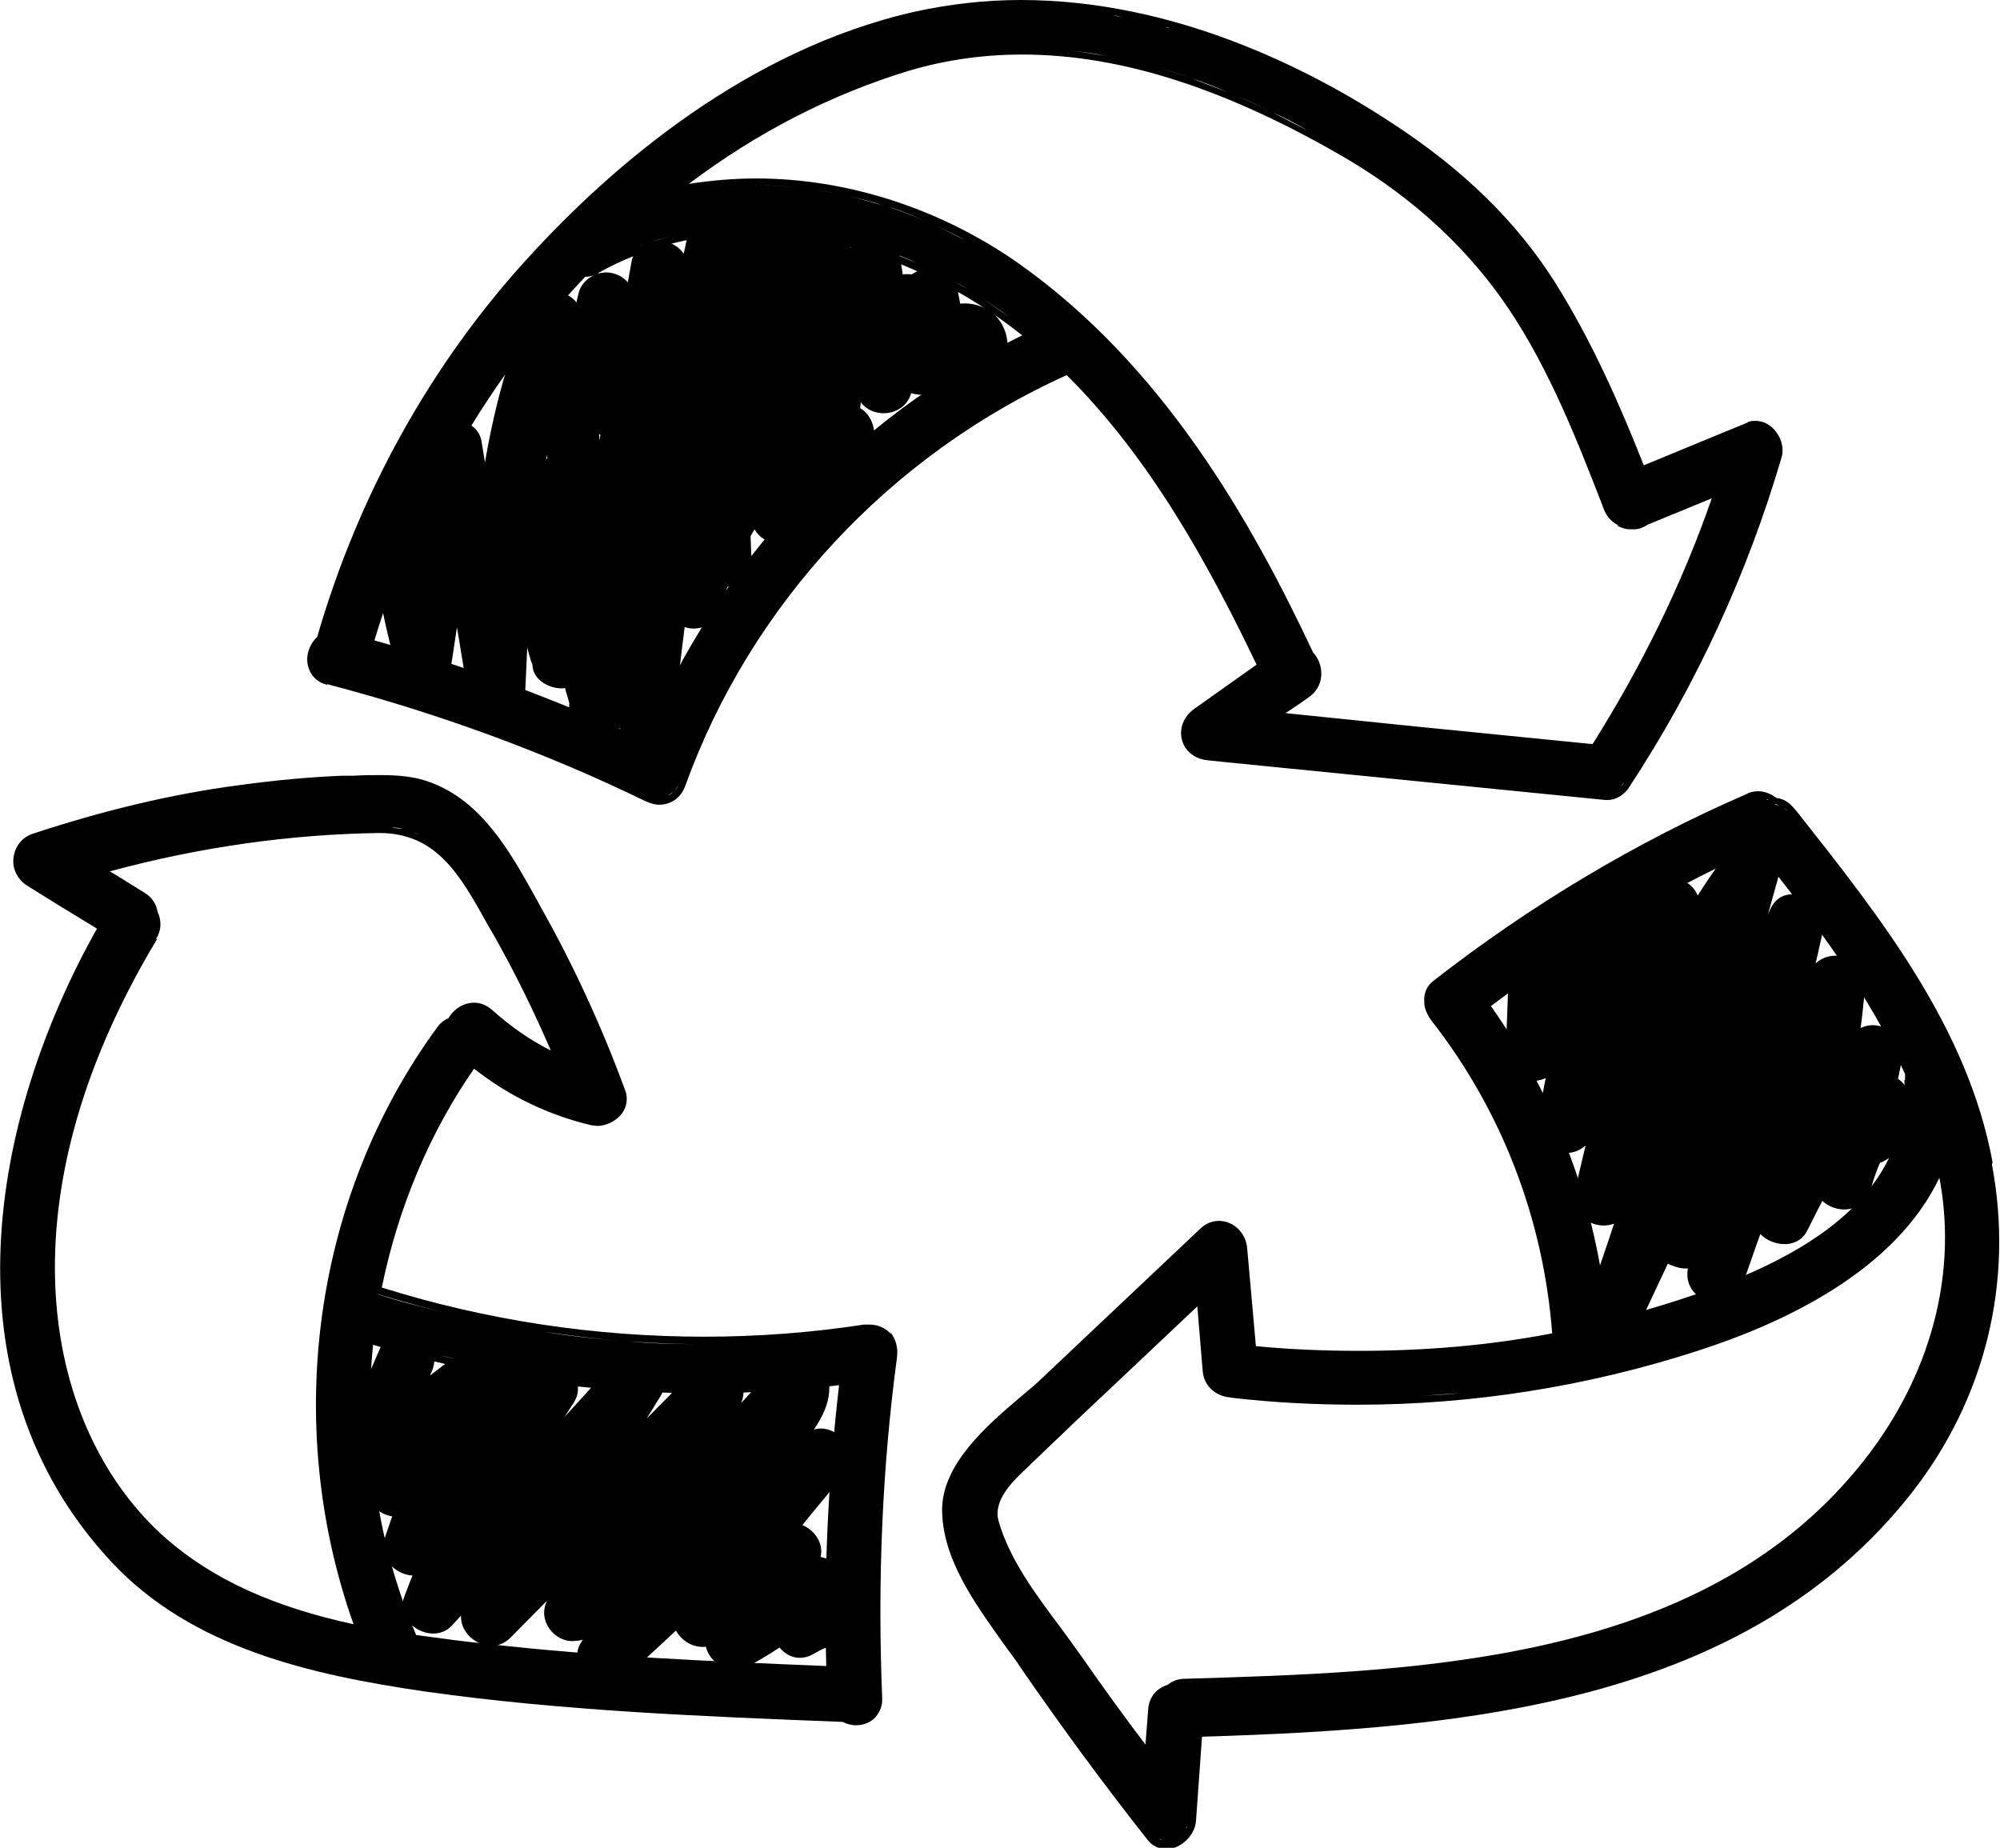
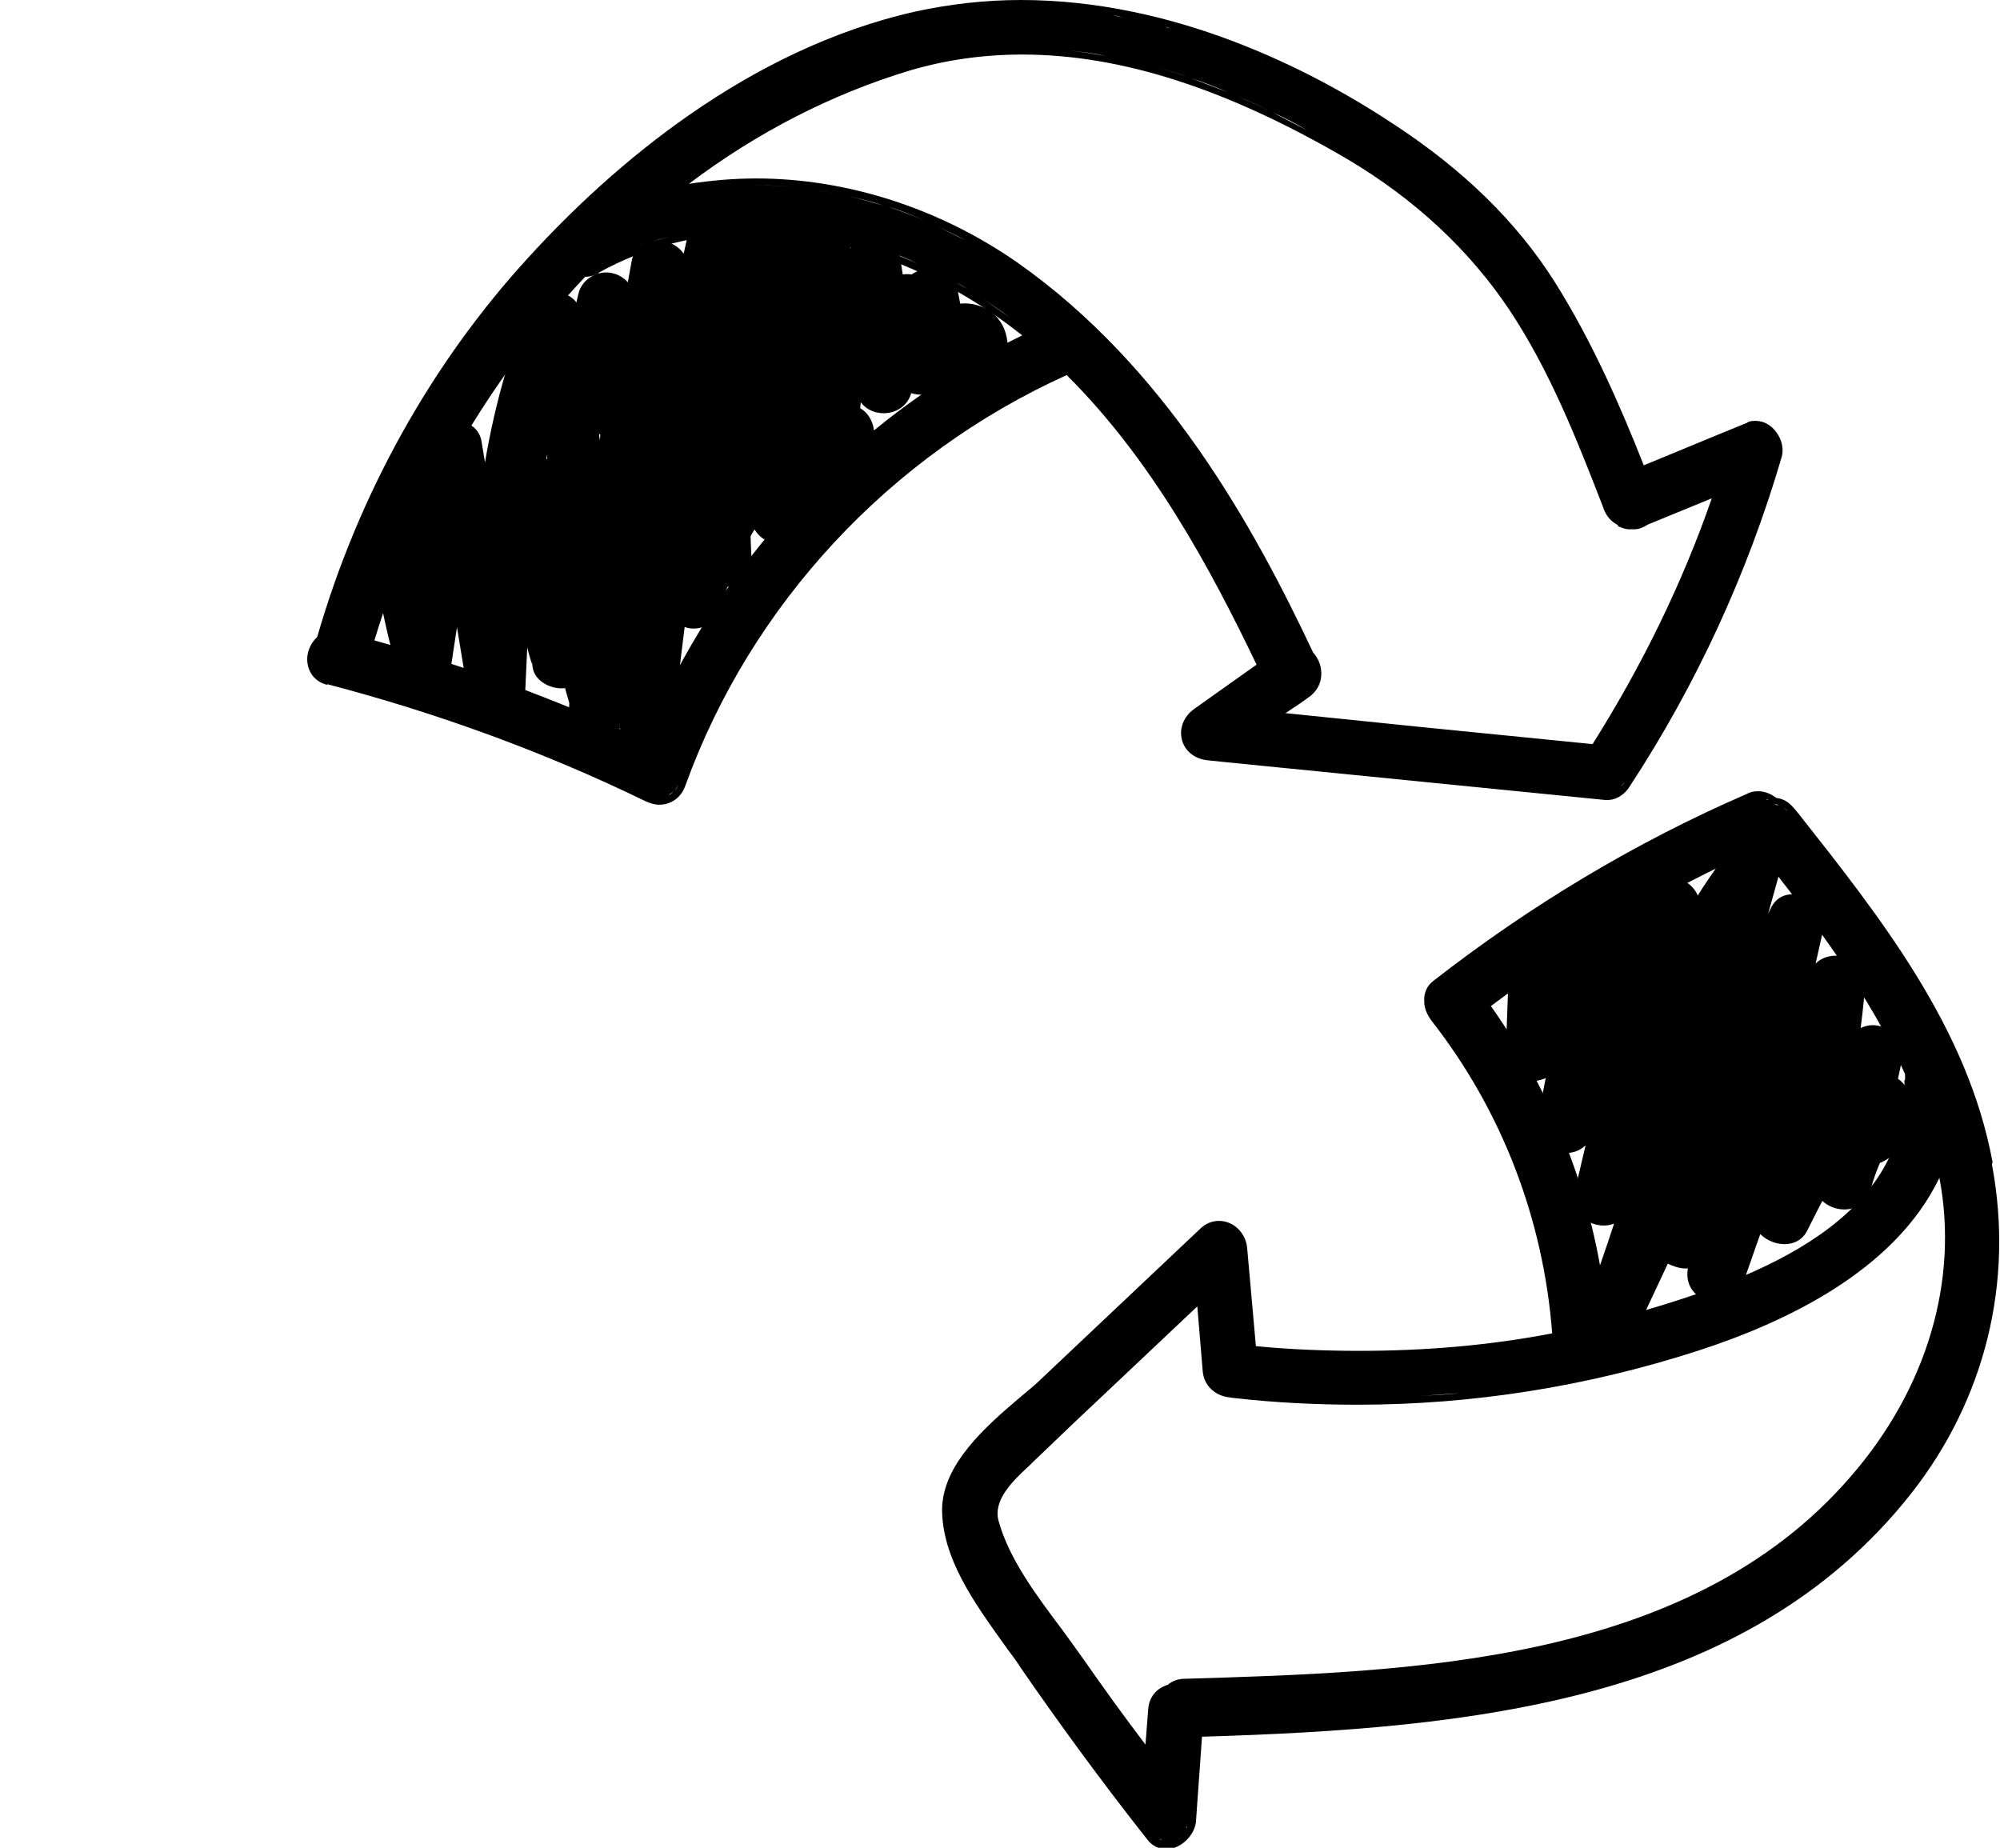
<svg xmlns="http://www.w3.org/2000/svg" viewBox="0 0 29.7 27.44" data-name="Laag 2" id="Laag_2">
  <g id="Artwork">
    <path d="M5.51,7.78c.05.71.17,1.41.37,2.1.11.37.76.44.82,0,.16-1.05.32-2.1.48-3.15h-.82c.2,1.21.4,2.43.6,3.64.08.49.82.35.84-.11.08-1.84.17-3.7.88-5.43h-.82c.54,1.89,0,3.91.65,5.78.16.45.82.38.84-.11.09-2.25.5-4.22.9-6.43l-.84-.11c-.02,2.3-.22,4.35-.25,6.65,0,.56.79.53.85,0,.28-2.36.57-4.72,1.09-7.04l-.84-.11c.02,1.61.03,3.22.05,4.83h.85c-.09-1.62.13-3.22.65-4.76l-.84-.11c.11,1.22.13,2.45.08,3.67-.03.56.8.54.85,0,.12-1.2.36-2.39.7-3.54l-.84-.11c.12.98.17,1.97.14,2.96-.02.55.84.55.85,0,.03-.78.22-1.53.58-2.23l-.78-.1c.09.55.13,1.09.15,1.65s.83.55.85,0c.02-.37.11-.69.3-1.01l-.78-.1c.08.28.13.54.14.83.02.46.75.61.84.11.06-.34.12-.69.18-1.03h-.82c.06.31.11.62.17.93.08.45.7.36.82,0,.11-.17.04-.22-.21-.15l-.04-.33-.02.09c-.1.54.72.77.82.23.07-.38-.14-.73-.55-.78-.45-.05-.7.35-.83.72h.82c-.06-.31-.11-.62-.17-.93-.07-.41-.75-.41-.82,0-.06.34-.12.69-.18,1.03l.84.11c-.02-.36-.07-.71-.17-1.06s-.59-.43-.78-.1c-.26.45-.39.92-.41,1.44h.85c-.01-.63-.08-1.25-.18-1.88-.06-.36-.62-.41-.78-.1-.43.83-.66,1.72-.7,2.66h.85c.03-.99-.02-1.98-.14-2.96-.06-.45-.69-.61-.84-.11-.37,1.23-.61,2.49-.73,3.77h.85c.06-1.22.03-2.45-.08-3.67-.04-.48-.68-.59-.84-.11-.54,1.61-.77,3.3-.68,4.99.03.55.86.55.85,0-.02-1.61-.03-3.22-.05-4.83,0-.47-.73-.6-.84-.11-.54,2.4-.83,4.84-1.12,7.27h.85c.02-2.3.22-4.35.25-6.65,0-.47-.75-.6-.84-.11-.41,2.29-.84,4.34-.93,6.66l.84-.11c-.65-1.86-.11-3.89-.65-5.78-.13-.44-.67-.37-.82,0-.74,1.79-.83,3.74-.91,5.65l.84-.11c-.2-1.21-.4-2.43-.6-3.64-.07-.41-.76-.41-.82,0-.16,1.05-.32,2.1-.48,3.15h.82c-.18-.61-.3-1.23-.34-1.87-.04-.55-.89-.55-.85,0h0Z" />
    <g>
-       <path d="M13.23,19.81c-.08-.09-.19-.14-.32-.14-.03,0-.05,0-.08,0-.78.12-1.58.18-2.37.18-1.61,0-3.23-.24-4.79-.73.24-1.18.71-2.3,1.37-3.25.52.41,1.11.69,1.74.84.03,0,.06.01.09.01.14,0,.29-.08.37-.19.07-.1.09-.23.04-.35-.35-.95-.77-1.86-1.25-2.71l-.07-.13c-.38-.68-.8-1.45-1.59-1.73-.19-.07-.42-.1-.71-.1-.14,0-.28,0-.41.01-.06,0-.12,0-.18,0-.46.02-.94.06-1.52.14-1,.13-2.03.38-3.06.72-.16.05-.27.19-.29.36-.02.16.06.32.2.41l.45.28.59.36c-1.57,2.79-2.32,6.69.22,9.41,1.19,1.27,2.94,1.67,4.66,1.92,2.06.29,4.16.37,6.19.45.06.03.13.05.2.05.11,0,.22-.04.29-.12.07-.08.11-.18.1-.3-.07-1.71,0-3.4.22-5.04.02-.15-.02-.28-.1-.38ZM10.59,20.58s-.1,0-.15,0c-.06,0-.12,0-.18,0,.11,0,.22,0,.33,0ZM9.33,19.92c.33.02.66.04.99.04-.33,0-.66-.01-.99-.04ZM12.26,24.74c-1.71-.07-3.38-.14-5.04-.33-.31-.03-.67-.08-1.04-.13-.57-1.33-.79-2.82-.64-4.31,1.59.48,3.23.72,4.9.72.67,0,1.35-.04,2.02-.12-.16,1.39-.23,2.79-.19,4.17ZM2.32,13.94c.08-.13.08-.27.02-.4-.02-.12-.09-.22-.19-.28l-.45-.28-.07-.04c1.33-.36,2.67-.55,4-.57h0c.85,0,1.2.62,1.6,1.34l.11.19c.3.53.58,1.1.84,1.7-.32-.16-.6-.36-.87-.6-.08-.07-.17-.11-.27-.11-.15,0-.3.09-.38.23-.07.03-.13.08-.17.14-1.83,2.5-2.3,5.87-1.24,8.86-1.2-.26-2.09-.67-2.78-1.27-1.79-1.57-2.53-4.93-.14-8.9ZM11.27,20.56c.11,0,.21,0,.32-.01-.11,0-.21,0-.32.01ZM6.55,20.13c.1.02.2.05.31.07-.1-.02-.2-.04-.31-.07ZM7.75,20.36c.08.01.16.03.24.04-.08-.01-.16-.03-.24-.04ZM9.1,20.53c.09,0,.17,0,.26.02-.09,0-.17,0-.26-.02ZM6.78,15.11s-.01.01-.02.02c0,0,.01-.01.02-.02ZM6.93,15.01s0,0-.01,0c0,0,0,0,.01,0ZM6.85,15.05s-.01.01-.02.02c0,0,.01-.01.02-.02ZM7.02,14.99s.01,0,.02,0c0,0-.02,0-.02,0,0,0,0,0,0,0ZM7.14,15.02s-.02,0-.03,0c0,0,.02,0,.03,0ZM7.21,13.47c.07.13.14.25.21.38-.07-.13-.14-.25-.21-.38ZM6.73,12.76s-.06-.06-.09-.08c.03.03.06.05.09.08ZM6.85,12.91s.05.06.07.09c-.02-.03-.05-.06-.07-.09ZM7.04,13.18s.04.06.06.09c-.02-.03-.04-.06-.06-.09ZM5.82,12.29c.05,0,.11,0,.15.02-.05-.01-.1-.01-.15-.02ZM6.13,12.36s.09.03.13.05c-.04-.02-.09-.03-.13-.05ZM6.41,12.49s.07.04.11.07c-.03-.03-.07-.04-.11-.07ZM10.66,19.95c.26,0,.52-.01.78-.03-.26.02-.52.03-.78.03ZM6.63,19.5c-.36-.09-.73-.18-1.08-.3.36.11.72.21,1.08.3ZM9.2,19.91c-.37-.03-.74-.07-1.11-.13.37.05.74.1,1.11.13ZM7.78,19.73c-.28-.05-.55-.1-.83-.16.27.06.55.11.83.16ZM6.03,11.65s-.08,0-.12,0c.04,0,.08,0,.12,0ZM5.69,11.63s-.06,0-.09,0c.03,0,.05,0,.08,0,0,0,.01,0,.02,0Z" />
      <path d="M29.59,17.26c-.37-2-1.66-3.63-2.9-5.2l-.06-.07c-.07-.08-.15-.13-.25-.14-.08-.06-.17-.1-.27-.1-.06,0-.12.01-.17.04-1.64.71-3.21,1.65-4.66,2.78-.09.07-.14.18-.13.31,0,.1.05.2.11.28,1.04,1.33,1.66,2.94,1.79,4.64-.93.18-1.89.26-2.86.26-.51,0-1.03-.02-1.54-.07l-.13-1.46c-.02-.22-.2-.4-.42-.4-.1,0-.2.04-.28.12l-2.34,2.21c-.09.09-.2.18-.32.28-.52.44-1.16,1-1.17,1.67,0,.73.48,1.39.9,1.98.09.13.19.25.27.38.56.81,1.17,1.65,1.88,2.55.07.09.17.14.28.14.21,0,.42-.2.44-.41l.03-.42.06-.84c4-.12,8.09-.52,10.53-3.61,1.1-1.4,1.53-3.14,1.2-4.89ZM17.02,25.92c-.32-.42-.63-.85-.93-1.28-.1-.14-.2-.28-.31-.43-.39-.52-.79-1.05-.95-1.62-.09-.31.21-.6.45-.82l.05-.05c.23-.22.45-.43.68-.65l.34-.32,1.43-1.35.08.96c.02.24.21.37.39.39.02,0,.04.01.07.01.61.07,1.23.1,1.84.1,1.71,0,3.41-.27,5.05-.8,1.3-.42,2.93-1.19,3.59-2.57.29,1.52-.18,3.13-1.32,4.44-2.41,2.79-6.56,2.9-9.89,3-.09,0-.18.03-.25.09-.17.05-.28.19-.29.37l-.04.52ZM28.28,16.04c.09,2.04-2.09,2.92-4,3.46-.14.04-.28.07-.41.11-.15-1.68-.75-3.28-1.73-4.67,1.21-.91,2.54-1.69,3.95-2.33.89,1.13,1.67,2.16,2.2,3.34,0,.03,0,.06,0,.09ZM24.21,20.25c-.19.05-.38.09-.57.14.19-.04.38-.09.57-.14ZM25.18,19.97c-.25.08-.5.15-.75.22.25-.07.5-.14.75-.22ZM23.43,20.43c-.25.05-.51.1-.76.14.25-.04.51-.09.76-.14ZM20.88,20.75c-.24.01-.48.02-.72.02-.01,0-.03,0-.04,0,.25,0,.51,0,.76-.02ZM19.59,20.14c.09,0,.19,0,.28,0-.1,0-.19,0-.28,0ZM20.78,20.14s.08,0,.12,0c-.04,0-.08,0-.12,0ZM21.91,20.06c.08,0,.16-.02.24-.03-.08,0-.16.02-.24.03ZM22.57,20.58c-.22.03-.45.06-.67.09.22-.02.45-.05.67-.09ZM21.67,20.69c-.2.02-.4.03-.6.04.2-.01.4-.03.6-.04ZM19.22,20.74c.1,0,.2,0,.3,0-.1,0-.2,0-.3,0ZM17.99,18.25s.02,0,.03,0c-.01,0-.02,0-.03,0ZM17.25,27.32s-.02,0-.03-.01c0,0,.02,0,.03.01ZM26.35,11.94s.04,0,.06.02c-.02,0-.05-.02-.07-.02,0,0,0,0,0,0ZM26.55,12.05s-.06-.06-.1-.08c.03.02.07.04.1.08ZM26.14,11.85s-.02,0-.03,0c0,0,0,0,.01,0,0,0,.01,0,.02,0ZM26.26,11.88s-.02,0-.03-.01c.01,0,.02,0,.03.01ZM18.38,18.39s.01.02.01.03c0,0,0-.02-.01-.03ZM18.33,18.33s-.01-.01-.02-.02c0,0,.01.01.02.02ZM18.22,18.25s-.01,0-.02,0c0,0,.01,0,.02,0ZM18.12,18.23s-.02,0-.03,0c0,0,.01,0,.02,0,0,0,0,0,.01,0ZM17.32,27.33s.02,0,.03,0c0,0-.01,0-.02,0,0,0,0,0-.01,0ZM17.43,27.31s.01,0,.02,0c0,0-.01,0-.02,0ZM17.54,27.24s.01-.01.02-.02c0,0-.01.01-.02.02ZM17.61,27.15s.01-.02.02-.03c0,0,0,.02-.02.03Z" />
      <path d="M4.86,10.16c1.64.43,3.23,1.01,4.73,1.74.07.03.13.05.2.05.18,0,.33-.11.39-.29.97-2.68,3.03-4.9,5.66-6.09,1.26,1.25,2.13,2.86,2.82,4.3l-.93.66c-.15.11-.22.28-.18.45.04.17.19.29.38.31l.29.03,5.62.56h0s.03,0,.03,0c.15,0,.27-.1.33-.2.99-1.51,1.75-3.16,2.26-4.9.03-.12,0-.25-.08-.36-.08-.11-.19-.17-.31-.17-.04,0-.09,0-.13.03l-.44.18-1.09.45c-.34-.86-.76-1.83-1.32-2.72-.57-.9-1.36-1.67-2.4-2.35C19.42,1,17.41,0,15.16,0c-.53,0-1.05.06-1.56.17-2.5.56-4.51,2.29-5.75,3.65-1.45,1.58-2.53,3.53-3.14,5.64-.11.1-.17.26-.14.41.03.15.13.26.29.3ZM24.02,7.81s.1.05.17.05c.03,0,.05,0,.08,0,.07,0,.14-.03.2-.07l.39-.16.56-.23c-.44,1.27-1.04,2.49-1.77,3.65l-2.51-.25-2.05-.21.21-.14.14-.1c.1-.07.17-.18.18-.31.01-.13-.03-.25-.12-.35-.89-1.89-2.2-4.25-4.39-5.79-1.16-.81-2.54-1.25-3.88-1.25-.34,0-.67.03-1,.08,1.02-.77,2.12-1.33,3.27-1.68.54-.16,1.1-.24,1.68-.24,1.47,0,3.05.51,4.84,1.56.99.59,1.8,1.34,2.4,2.24.59.89.99,1.9,1.37,2.88l.03.08c.04.1.11.18.21.23ZM11.18,2.75s.02,0,.04,0c.19,0,.38.01.57.03-.2-.02-.4-.03-.6-.03ZM11.65,3.38c-.15-.01-.31-.02-.46-.02.15,0,.31,0,.46.02ZM10.71,2.78c-.08,0-.16,0-.24.02.08-.01.16-.01.24-.02ZM9.96,3.51c-.16.04-.32.09-.49.15.16-.06.32-.11.49-.15ZM11.13,3.36c-.16,0-.32.01-.48.03.16-.02.32-.03.48-.03ZM10.52,3.41c-.18.02-.35.05-.52.1.17-.04.35-.07.52-.1ZM8.89,4.05c.7-.39,1.47-.58,2.28-.58,1.25,0,2.59.47,3.76,1.32.08.06.16.12.25.19-2.51,1.22-4.54,3.4-5.61,6.01-1.3-.6-2.65-1.1-4.01-1.48.6-1.99,1.71-3.9,3.13-5.4,0,0,0,0,0,0,.07,0,.14-.02.2-.05ZM8.84,3.95c.17-.09.34-.17.51-.24-.17.07-.34.15-.51.24ZM11.77,3.4c.11.01.22.03.34.05-.11-.02-.22-.03-.34-.05ZM12.27,3.47c.11.02.21.05.31.07-.1-.03-.21-.05-.31-.07ZM12.73,3.59c.13.04.26.08.39.13-.13-.05-.26-.09-.39-.13ZM13.18,3.73c.15.05.29.11.44.18-.14-.06-.29-.12-.44-.18ZM13.74,3.97c.1.05.2.1.3.15-.1-.05-.2-.1-.3-.15ZM14.19,4.19c.1.05.19.11.29.17-.09-.06-.19-.11-.29-.17ZM14.6,4.44c.13.09.26.17.39.27-.13-.09-.26-.18-.39-.27ZM14.51,3.66c.18.1.36.21.53.33-.17-.12-.35-.23-.53-.33ZM11.93,2.8c.16.02.32.04.47.07-.16-.03-.31-.05-.47-.07ZM12.59,2.91c.17.04.35.08.52.14-.17-.05-.35-.1-.52-.14ZM13.19,3.07c.2.06.39.14.58.22-.19-.08-.38-.15-.58-.22ZM13.92,3.36c.14.07.28.13.42.21-.14-.07-.28-.14-.42-.21ZM24.19,7.75s0,0-.01,0c.02,0,.05,0,.07,0-.02,0-.04,0-.06,0ZM19.55,2c.17.09.34.19.5.28-.16-.1-.33-.19-.5-.28ZM15.16.7c.19,0,.38.01.57.03-.19-.02-.38-.03-.57-.03ZM15.88.75c.18.02.36.04.54.08-.18-.03-.36-.06-.54-.08ZM16.44.83c.19.04.37.08.56.13-.19-.05-.37-.09-.56-.13ZM17.14.99c.18.05.36.1.53.16-.18-.06-.35-.11-.53-.16ZM17.69,1.16c.18.06.36.13.54.21-.18-.07-.36-.14-.54-.21ZM18.37,1.43c.18.07.35.15.52.23-.17-.08-.35-.16-.52-.23ZM18.9,1.67c.18.08.35.17.52.27-.17-.09-.35-.18-.52-.27ZM13.88.84c.05-.01.1-.02.16-.03-.05,0-.1.02-.16.03ZM14.31.76c.06,0,.12-.01.18-.02-.06,0-.12.01-.18.02ZM14.74.72c.06,0,.12,0,.18,0-.06,0-.12,0-.18,0ZM8.7,3.99s-.01,0-.01,0c-.02,0-.03,0-.05,0,.02,0,.04,0,.06,0ZM9.79,11.84s.08,0,.11-.02c-.03.01-.07.02-.1.02,0,0,0,0,0,0ZM9.92,11.81s.05-.03.08-.05c-.02.02-.05.04-.08.05ZM10.02,11.74s.05-.07.07-.11c-.02.04-.04.08-.07.11ZM23.85,11.77s.04,0,.05,0c-.01,0-.02,0-.03,0,0,0-.01,0-.02,0ZM23.94,11.76s.03-.01.04-.02c-.01,0-.03.01-.04.02ZM24.01,11.73s.03-.02.04-.03c-.01.01-.03.02-.04.03ZM24.07,11.68s.03-.04.05-.06c-.01.02-.03.04-.05.06ZM26.37,6.63s0-.01,0-.02c0,0,0,.01,0,.02ZM26.32,6.5s0-.01-.01-.02c0,0,0,.01.01.02ZM26.09,6.36s0,0-.01,0c0,0,0,0,0,0,0,0,0,0,0,0ZM26.22,6.4s0,0-.01,0c0,0,0,0,.01,0ZM19.97,1.52s.08.05.12.07c-.04-.02-.08-.05-.12-.07ZM15.25.11s-.09,0-.13,0c.02,0,.03,0,.05,0,.03,0,.06,0,.08,0ZM19.4,1.21s-.06-.03-.09-.04c.03.01.06.03.09.04ZM18.78.92s-.07-.03-.11-.05c.04.02.07.03.11.05ZM18.07.64s-.08-.03-.13-.04c.04.01.08.03.13.04ZM17.37.42s-.04-.01-.06-.02c.02,0,.04.01.06.02ZM16.68.26s-.09-.02-.14-.03c.05,0,.09.02.14.03ZM15.91.14s-.04,0-.06,0c.02,0,.04,0,.06,0ZM14.45.14s-.09.01-.13.02c.04,0,.09-.01.13-.02Z" />
    </g>
    <path d="M7.93,7.07c-.13.87-.17,1.74-.06,2.61l.84-.11c-.04-.13-.07-.26-.1-.4-.01-.06-.02-.13-.03-.19-.01-.08,0,.05,0-.03,0-.04,0-.08-.01-.12-.02-.27-.02-.55,0-.82h-.85c.06.59.12,1.19.18,1.78l.84-.11c-.01-.08-.02-.15-.03-.23-.03-.22-.33-.36-.53-.3-.24.08-.33.29-.3.53.01.08.02.15.03.23.03.21.28.33.47.31s.39-.21.37-.42c-.06-.59-.12-1.19-.18-1.78-.02-.22-.18-.44-.43-.43s-.4.19-.43.43c-.06.6,0,1.21.17,1.78.06.2.26.33.47.31.19-.03.39-.21.37-.42-.09-.79-.08-1.64.03-2.39.03-.22-.06-.47-.3-.53-.2-.05-.49.06-.53.3h0Z" />
    <path d="M9.21,5.43l.2-.85-.84-.11c.02.53.05,1.06.09,1.59.01.22.19.44.43.43.22,0,.44-.19.43-.43-.04-.53-.06-1.06-.09-1.59,0-.21-.16-.39-.37-.42-.2-.03-.42.1-.47.31l-.2.85c-.05.22.07.47.3.53.22.05.47-.07.53-.3h0Z" />
    <path d="M10.02,7.53c-.05.46-.1.92-.15,1.38-.02.21.18.39.37.42.21.03.41-.1.47-.31.04-.16.09-.31.15-.46.02-.04.03-.08.05-.12.05-.13-.03.07.03-.06.03-.07.07-.15.1-.22.07-.14.15-.28.24-.42.02-.03.03-.05.05-.08.06-.09-.05.05.02-.02.02-.02.1-.07.02-.02.06-.04-.03,0-.06,0l-.37-.21c.09.15.18.31.27.46.13.22.49.3.67.09.36-.43.71-.87,1.04-1.32.13-.18.04-.48-.15-.58-.22-.12-.44-.04-.58.15-.3.4-.57.75-.9,1.15l.67.09c-.09-.15-.18-.31-.27-.46-.07-.12-.22-.23-.37-.21-.25.02-.45.12-.61.32-.13.16-.24.34-.34.52-.2.37-.36.77-.47,1.18l.84.11.15-1.38c.02-.22-.21-.44-.43-.43-.25.01-.4.19-.43.43h0Z" />
    <path d="M22.4,14.57l-.04,1.08c-.02.52.67.52.84.11.23-.55.54-1.07.91-1.54l-.71-.42c-.19.93-.38,1.86-.56,2.79-.1.47.51.74.78.33.64-.97.61-2.38,1.51-3.17l-.71-.42c-.34,1.45-.69,2.89-1.03,4.34-.13.54.66.75.82.23.51-1.63,1.04-3.33,2.1-4.7l-.71-.42c-.59,2.18-1.26,4.34-2,6.48-.16.45.57.77.78.33.89-1.89,1.77-3.78,2.66-5.67l-.78-.33c-.4,1.74-.8,3.48-1.19,5.22-.12.54.64.74.82.23.5-1.44,1.01-2.88,1.76-4.22l-.8-.22c-.09,1.15-.36,2.27-.79,3.34-.18.45.57.76.78.33.41-.83.87-1.63,1.36-2.42l-.78-.33c-.13.64-.28,1.28-.46,1.91-.15.53.67.76.82.23.11-.4.29-.74.54-1.07l-.78-.1c.02.06.1-.02-.03.03-.5.23-.07.96.43.74.37-.17.55-.62.42-1s-.56-.4-.78-.1c-.29.38-.49.82-.62,1.28l.82.23c.17-.63.33-1.27.46-1.91.1-.47-.52-.75-.78-.33-.49.78-.94,1.59-1.36,2.42l.78.33c.46-1.14.72-2.34.82-3.57.03-.43-.6-.57-.8-.22-.78,1.4-1.32,2.92-1.84,4.43l.82.23c.4-1.74.8-3.48,1.19-5.22.1-.45-.57-.79-.78-.33-.89,1.89-1.77,3.78-2.66,5.67l.78.33c.74-2.14,1.4-4.3,2-6.48.1-.38-.44-.77-.71-.42-1.16,1.5-1.76,3.29-2.32,5.08l.82.23c.34-1.45.69-2.89,1.03-4.34.1-.43-.4-.7-.71-.42-.99.88-.95,2.29-1.64,3.34l.78.33c.19-.93.38-1.86.56-2.79.08-.37-.43-.78-.71-.42-.47.59-.84,1.22-1.13,1.91l.84.11.04-1.08c.02-.55-.83-.55-.85,0h0Z" />
    <path d="M25.12,17.53l-.21.33-.1.16c-.03.05-.06.11-.1.16l.07-.09s-.01.01-.02.02l.09-.07s0,0-.02,0l.1-.04s-.01,0-.02,0l.11-.02h0s.08.01.11.02h0s.07.03.1.04h0s.06.04.09.06h0s.04.05.07.08h0s.03.06.04.1h0s.01.07.02.11c0,0,0,0,0-.01l-.02.11s0,0,0-.01l-.04.1s0,0,0,0l-.07.09s0,0,0,0l-.09.07h0s-.07.03-.1.04h0s-.08,0-.11.01h0s-.08-.01-.11-.02h0c-.06-.04-.13-.07-.19-.11h0s-.04-.05-.07-.08h0c.05.1.15.17.26.2s.24.02.33-.04.17-.15.2-.26.02-.23-.04-.33c-.08-.13-.22-.22-.38-.22-.12,0-.23.05-.31.13-.12.12-.16.29-.12.46.02.07.06.14.11.19s.09.07.15.09c.1.04.21.05.31.02.15-.04.25-.15.32-.27l.37-.61c.06-.09.07-.22.04-.33-.03-.1-.1-.21-.2-.26-.1-.05-.22-.08-.33-.04s-.2.1-.26.2h0Z" />
-     <path d="M5.69,19.92c-.24.53-.45,1.07-.63,1.62-.11.33.33.71.63.48.5-.38.99-.76,1.49-1.14l-.63-.48c-.28.82-.56,1.64-.84,2.45-.14.4.44.74.71.42.68-.79,1.37-1.58,2.05-2.37l-.67-.52c-.69,1.07-1.36,2.14-1.8,3.34-.14.4.43.72.71.42,1.01-1.11,2.03-2.23,3.04-3.34l-.67-.52c-.72,1.17-1.45,2.35-2.17,3.52-.26.41.33.86.67.52,1.12-1.13,2.24-2.27,3.36-3.4-.22-.17-.45-.35-.67-.52-.56,1.25-1.73,2.1-2.17,3.43-.09.26.14.55.41.54.42-.02.66-.28.92-.57.31-.33.61-.67.92-1,.61-.67,1.23-1.33,1.84-2l-.73-.3c.03.29-.38.66-.55.88-.26.34-.51.68-.77,1.01-.5.66-1,1.32-1.49,1.97-.3.4.33.83.67.52,1.06-.98,2.12-1.97,3.18-2.95l-.6-.6c-.67.79-1.33,1.59-1.85,2.49-.24.42.32.85.67.52.38-.37.8-.68,1.26-.94-.19-.19-.39-.39-.58-.58l-.86,1.34c-.24.38.23.78.58.58.46-.25.88-.55,1.26-.91l-.71-.19c.01.09-.03.18-.09.24-.31.35.09.94.52.67.12-.07.22-.11.36-.14l-.23-.82s-.09.04-.14.01c-.53-.15-.76.67-.23.82.2.06.4.06.59-.01.51-.19.32-.94-.23-.82-.2.04-.39.12-.56.23l.52.67c.28-.32.37-.66.31-1.07-.05-.34-.5-.39-.71-.19-.33.31-.69.56-1.09.78l.58.58.86-1.34c.24-.37-.23-.79-.58-.58-.52.3-1,.66-1.44,1.07l.67.52c.48-.84,1.1-1.58,1.72-2.32.35-.42-.2-.98-.6-.6-1.06.98-2.12,1.97-3.18,2.95l.67.52c.55-.73,1.1-1.46,1.65-2.19.27-.36.54-.71.81-1.07.23-.31.51-.63.46-1.04-.04-.34-.45-.6-.73-.3-.52.57-1.04,1.13-1.56,1.7-.25.27-.49.53-.74.8-.14.15-.28.3-.41.45-.07.07-.26.37-.37.37l.41.54c.41-1.23,1.56-2.05,2.09-3.22.19-.42-.31-.89-.67-.52-1.12,1.13-2.24,2.27-3.36,3.4l.67.52c.72-1.17,1.45-2.35,2.17-3.52.25-.41-.34-.88-.67-.52-1.01,1.11-2.03,2.23-3.04,3.34l.71.42c.41-1.13,1.06-2.14,1.71-3.14.26-.4-.35-.89-.67-.52-.68.79-1.37,1.58-2.05,2.37l.71.42c.28-.82.56-1.64.84-2.45.11-.33-.33-.71-.63-.48l-1.49,1.14.63.48c.16-.48.34-.96.55-1.42.22-.5-.51-.93-.74-.43h0Z" />
-     <path d="M7.26,19.96c-.56.61-1.12,1.23-1.68,1.84-.15.16-.18.44,0,.6.16.15.44.18.6,0,.56-.61,1.12-1.23,1.68-1.84.15-.16.18-.44,0-.6-.16-.15-.44-.18-.6,0h0Z" />
  </g>
</svg>